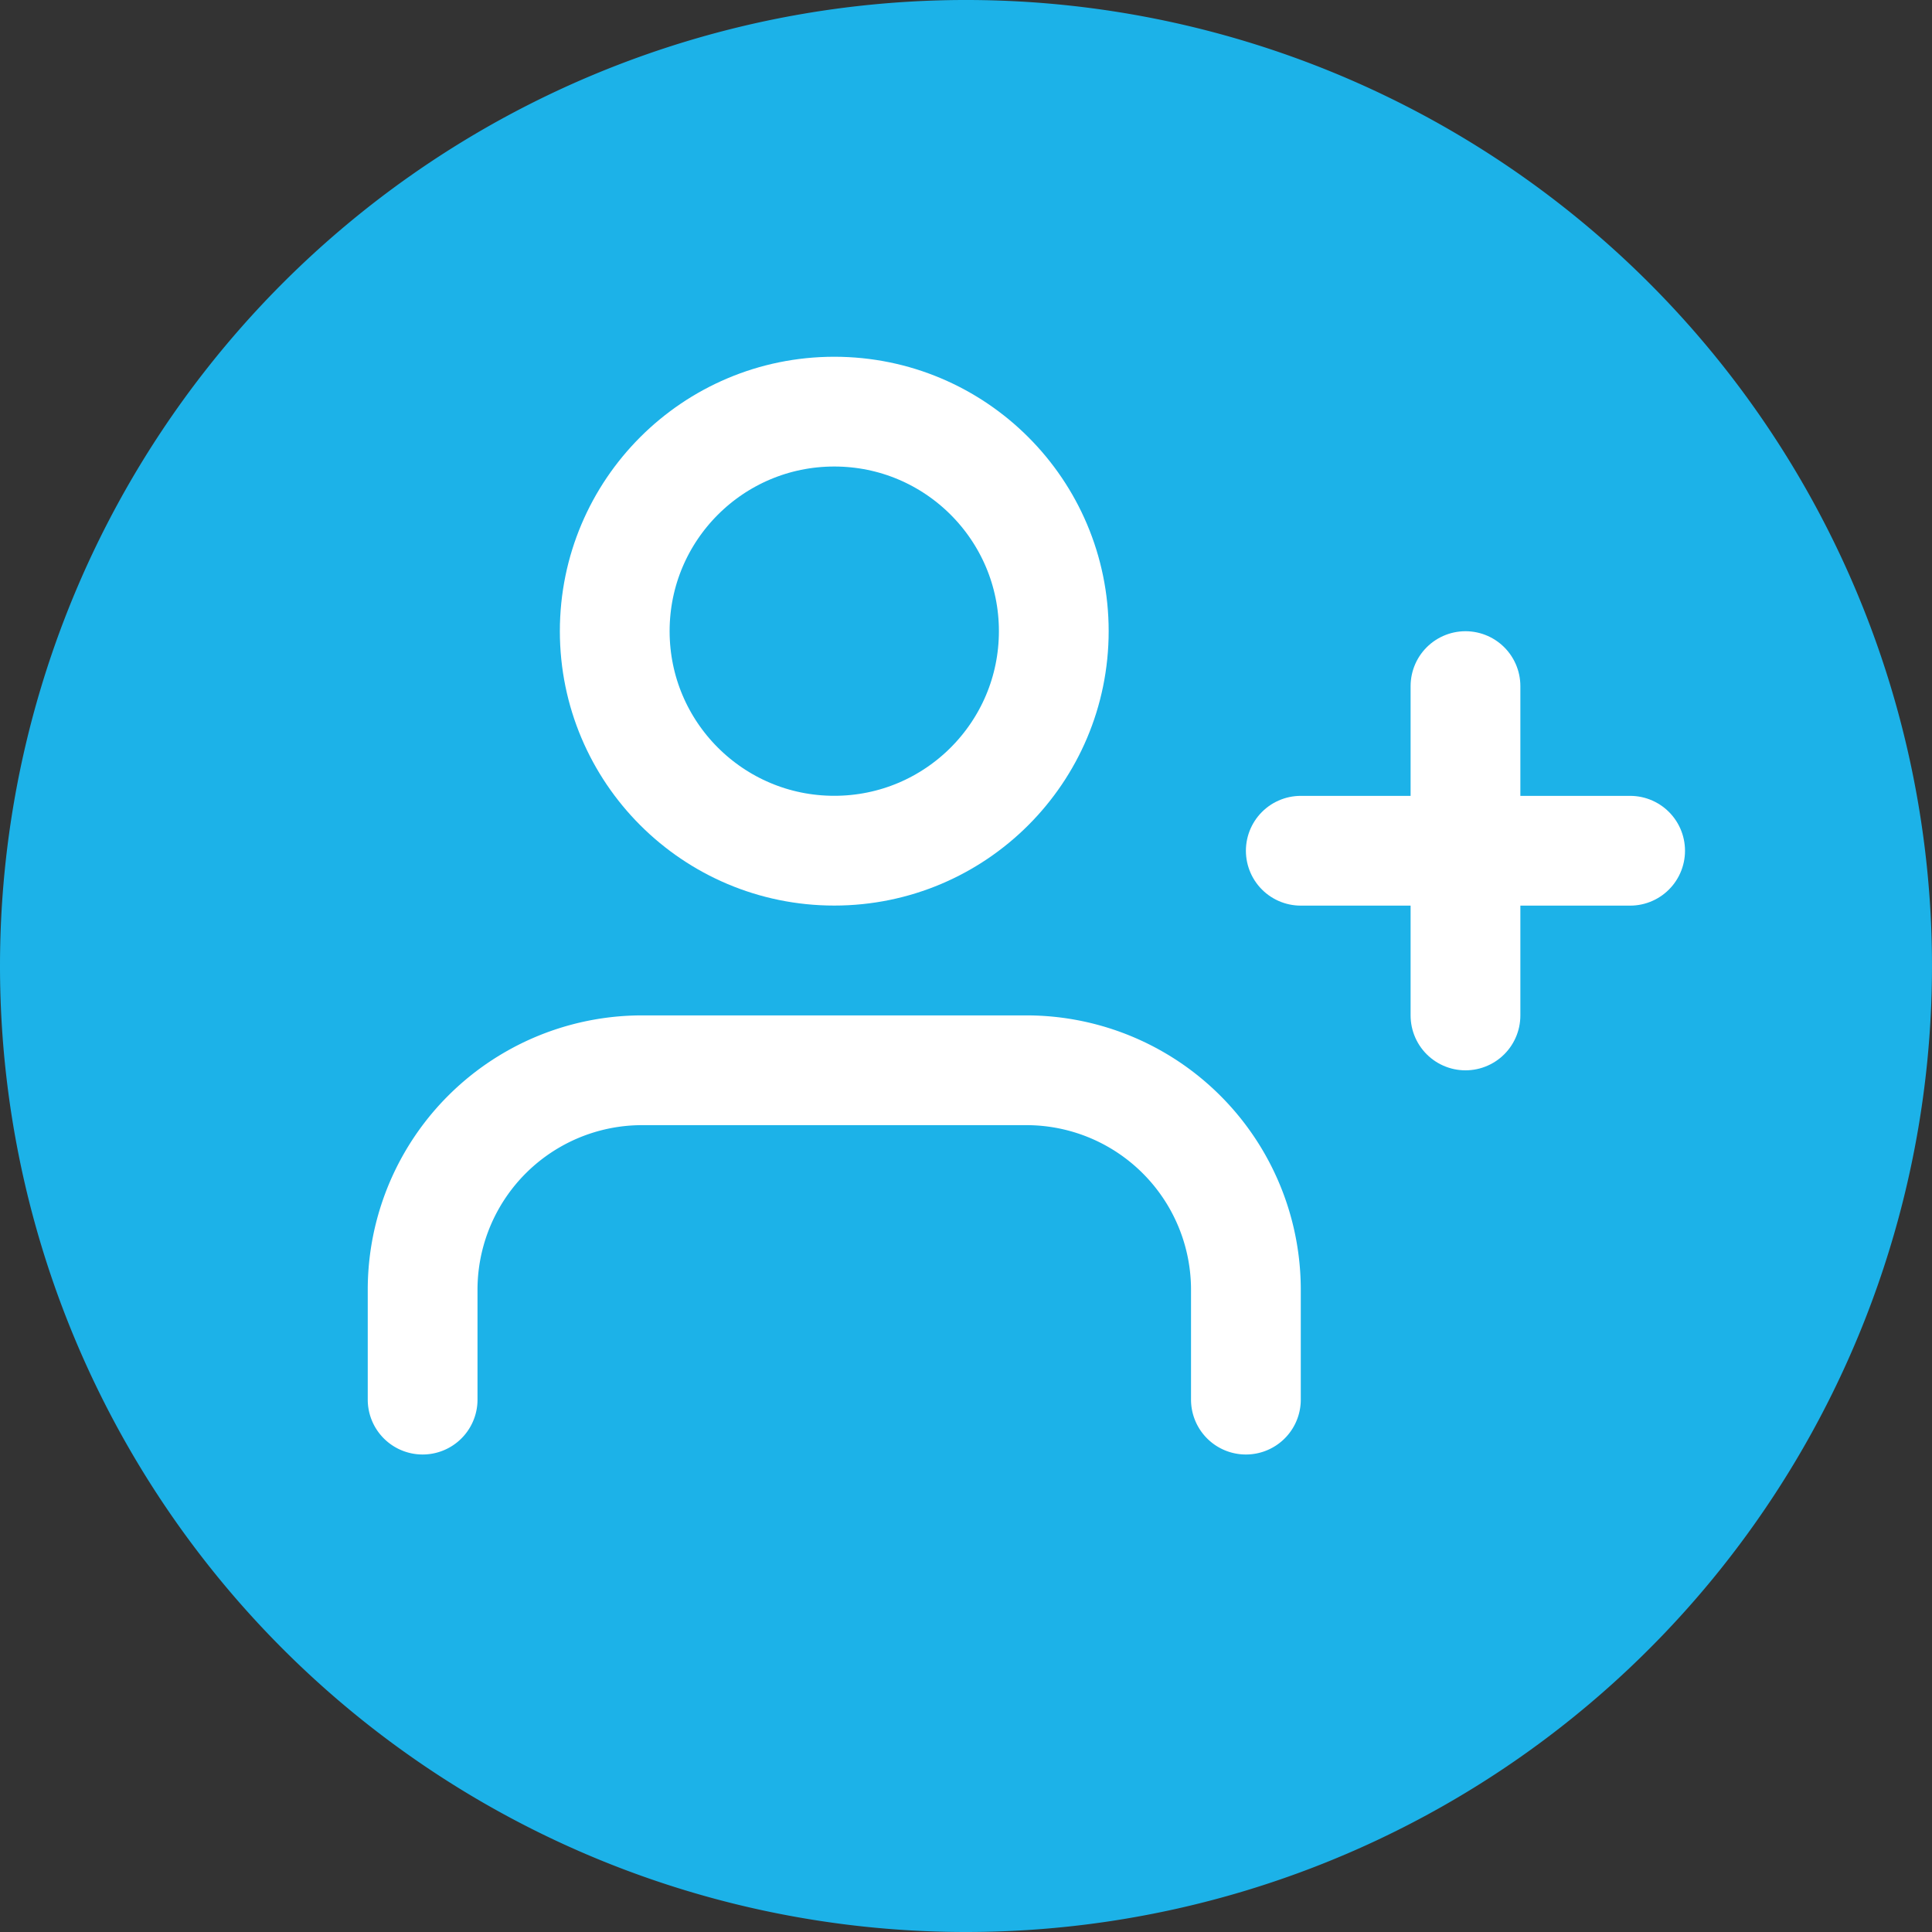
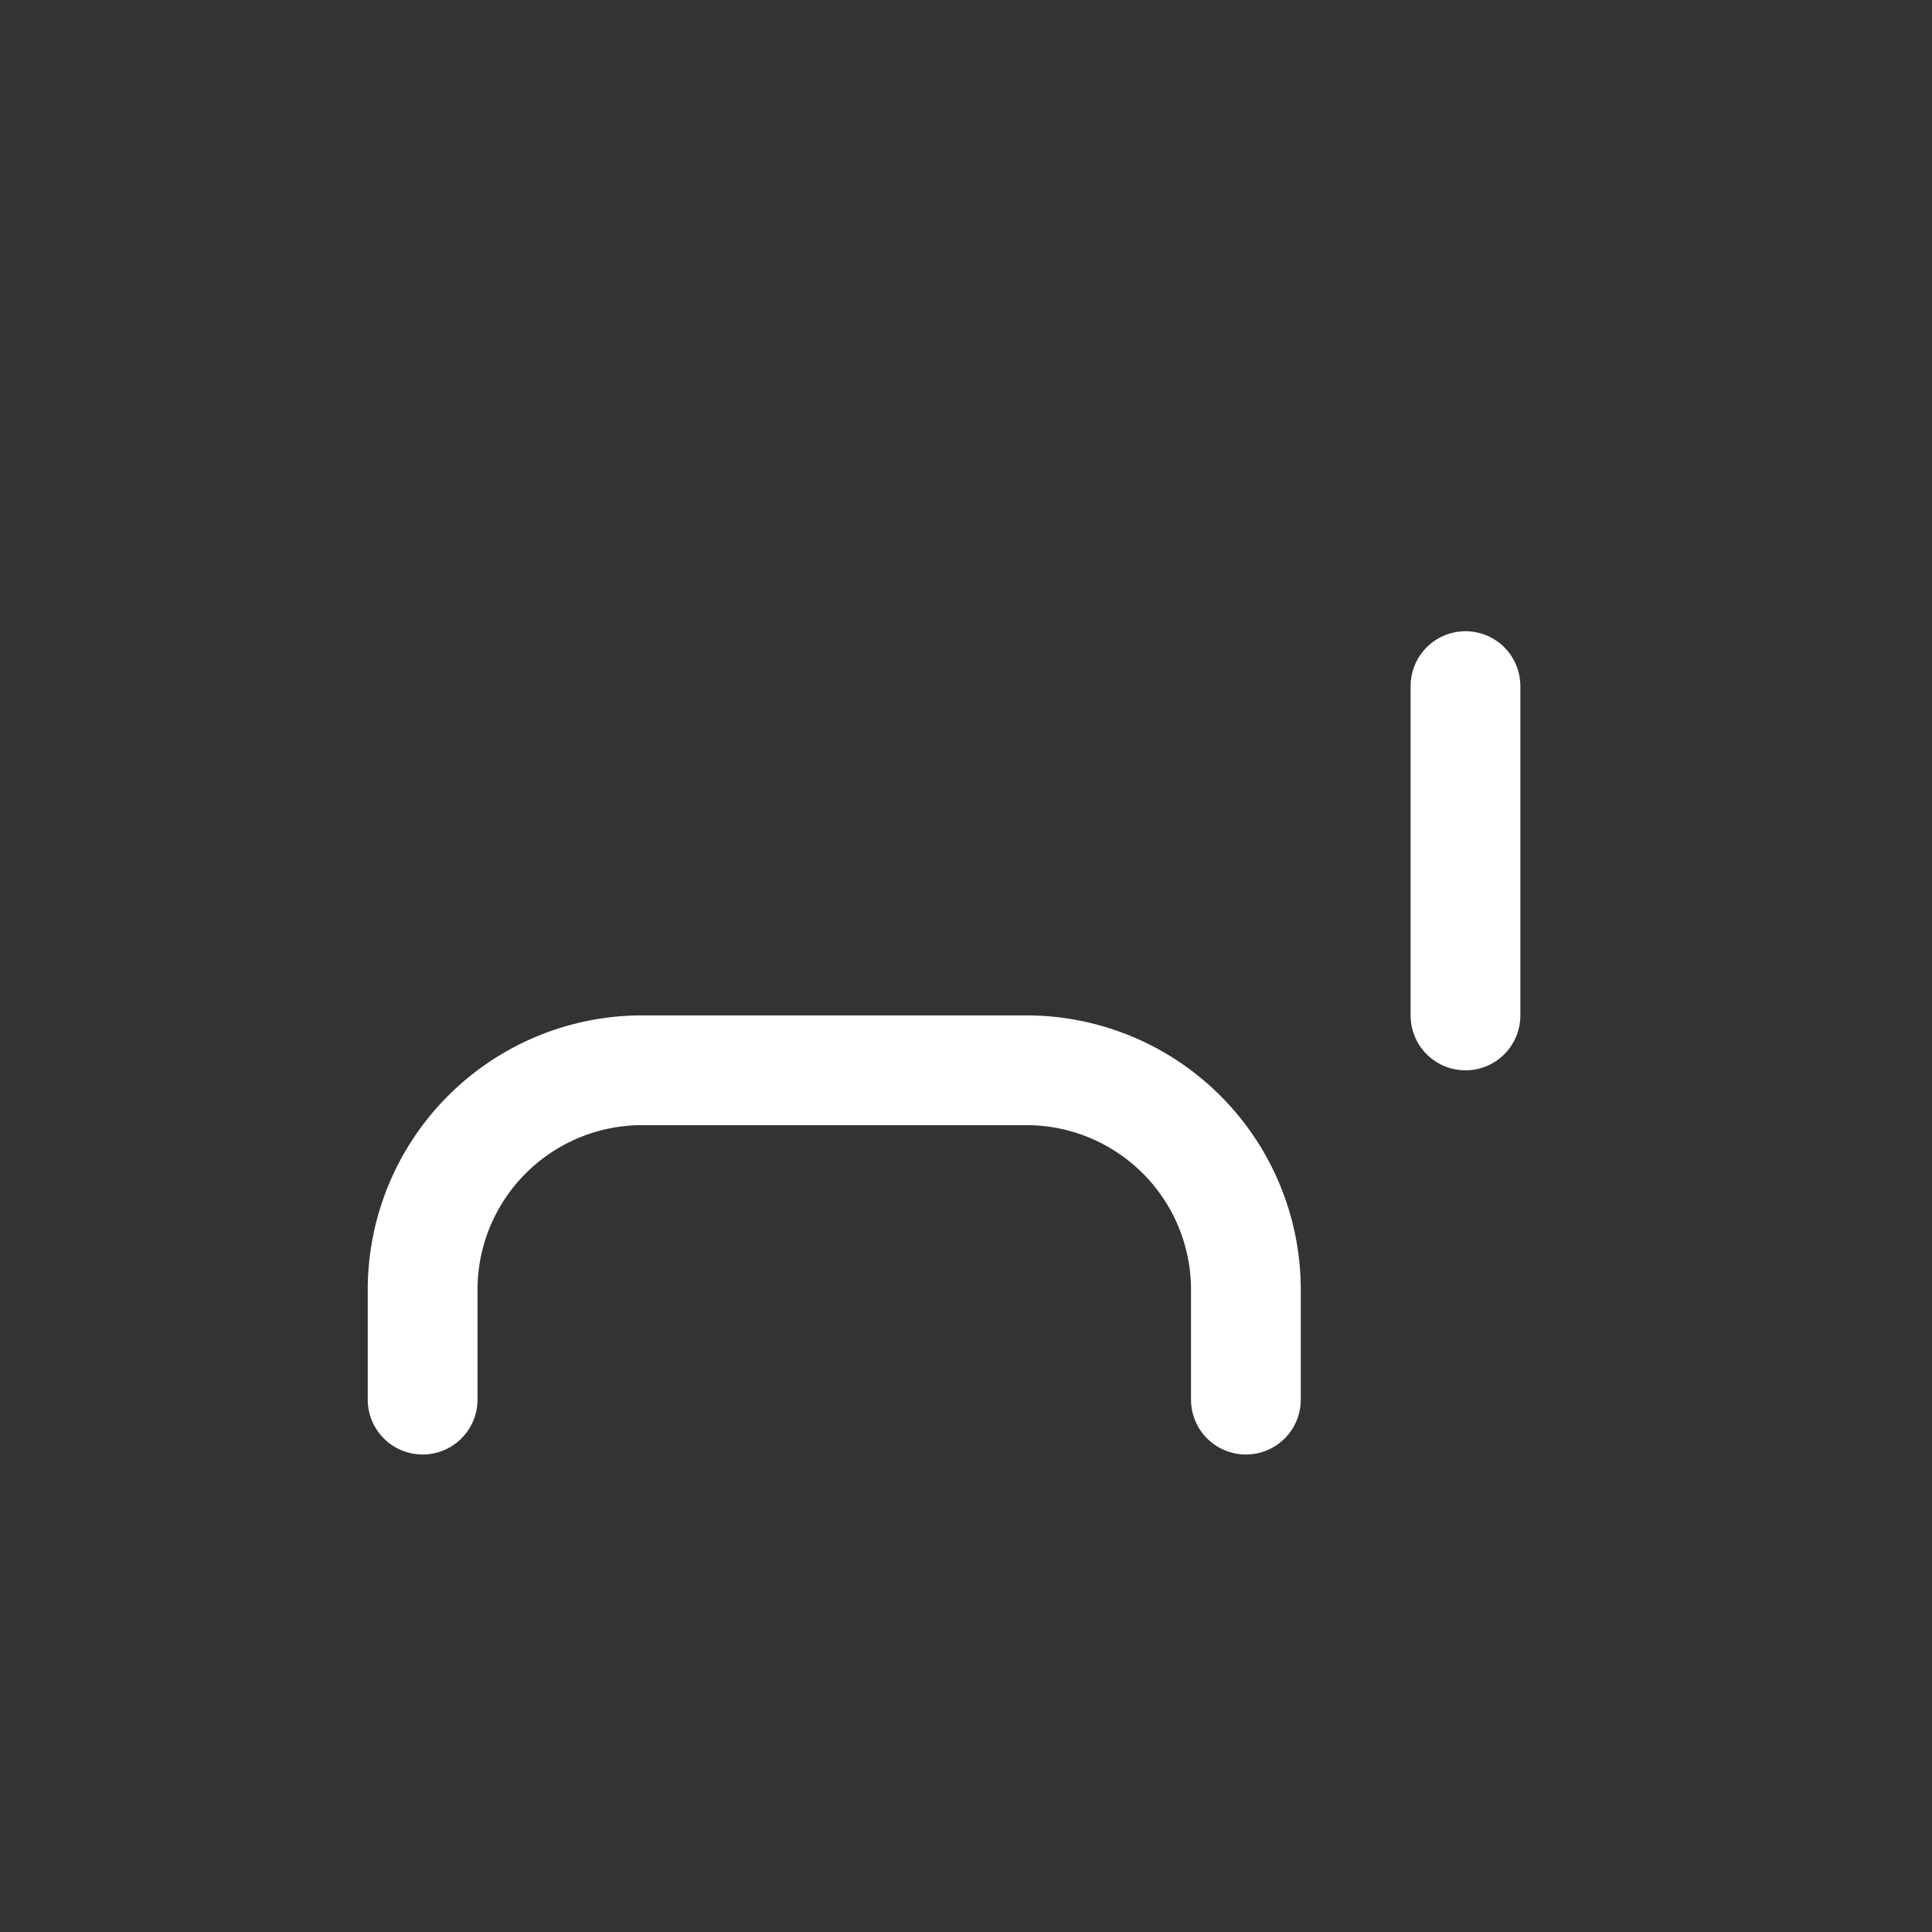
<svg xmlns="http://www.w3.org/2000/svg" width="32" height="32" viewBox="0 0 32 32">
  <rect x="0" y="0" width="32" height="32" fill="#333333" stroke="none" />
  <g id="unete_aqui" data-name="unete aqui" style="isolation: isolate">
-     <path id="Ellipse_144" data-name="Ellipse 144" d="M0,16A16,16,0,1,1,16,32,16,16,0,0,1,0,16Z" fill="#1cb2e8" style="isolation: isolate" />
    <g id="Icon" transform="translate(7 5)">
      <rect id="Area" width="20" height="20" fill="#fcfcfc" opacity="0" />
      <g id="Icon-2" data-name="Icon" transform="translate(1.29 2.499)">
        <path id="_939a4552-963b-4395-ac74-a1c7a1dadc7f" data-name="939a4552-963b-4395-ac74-a1c7a1dadc7f" d="M14.545,19.091V17.273a3.636,3.636,0,0,0-3.636-3.637H4.545A3.636,3.636,0,0,0,.909,17.273v1.818" transform="translate(-2.199 -3.408)" fill="none" stroke="#fff" stroke-linecap="round" stroke-linejoin="round" stroke-width="1.818" />
-         <circle id="_4b5d2f11-480f-4e8d-9244-dbcad5163d7b" data-name="4b5d2f11-480f-4e8d-9244-dbcad5163d7b" cx="3.636" cy="3.636" r="3.636" transform="translate(1.892 -0.681)" fill="none" stroke="#fff" stroke-linecap="round" stroke-linejoin="round" stroke-width="1.818" />
        <line id="_7d9b2328-2ace-4e4b-af6a-a3bdcb26a717" data-name="7d9b2328-2ace-4e4b-af6a-a3bdcb26a717" y2="5.455" transform="translate(15.983 3.865)" fill="none" stroke="#fff" stroke-linecap="round" stroke-linejoin="round" stroke-width="1.818" />
-         <line id="a4879ddc-f9d1-4ec1-9364-df7e71020e9f" x1="5.455" transform="translate(13.255 6.592)" fill="none" stroke="#fff" stroke-linecap="round" stroke-linejoin="round" stroke-width="1.818" />
      </g>
    </g>
  </g>
</svg>